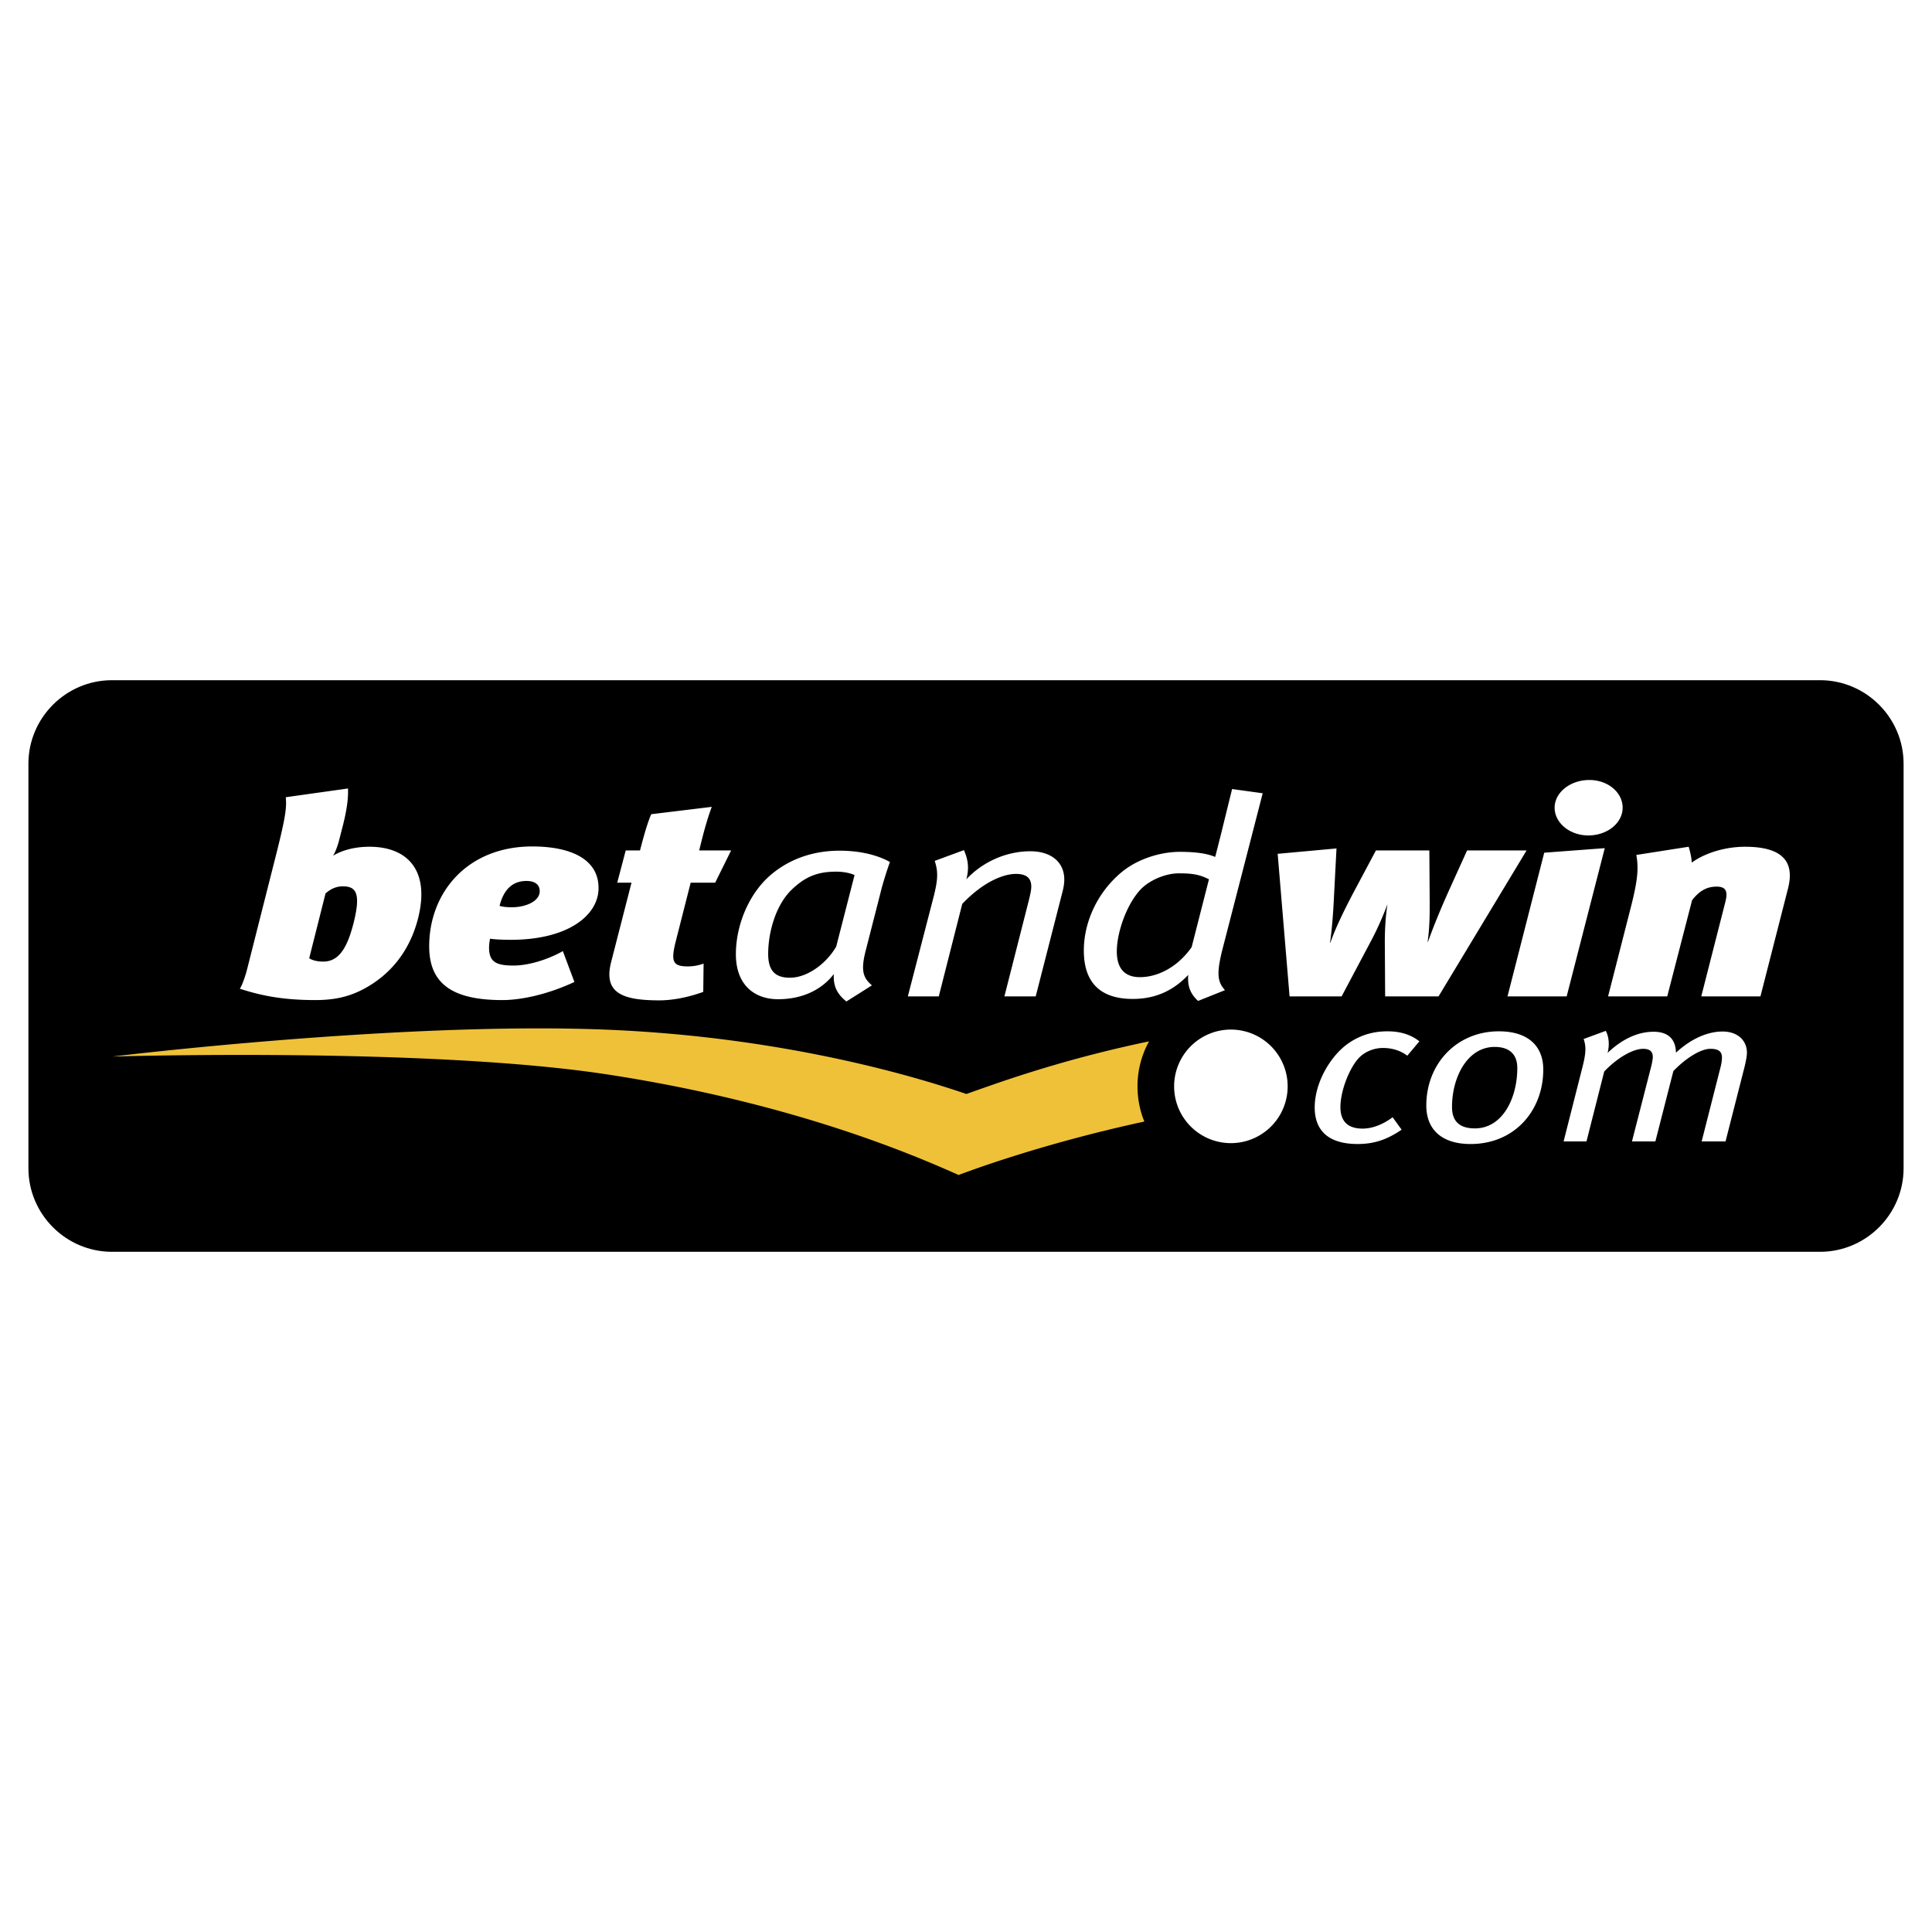
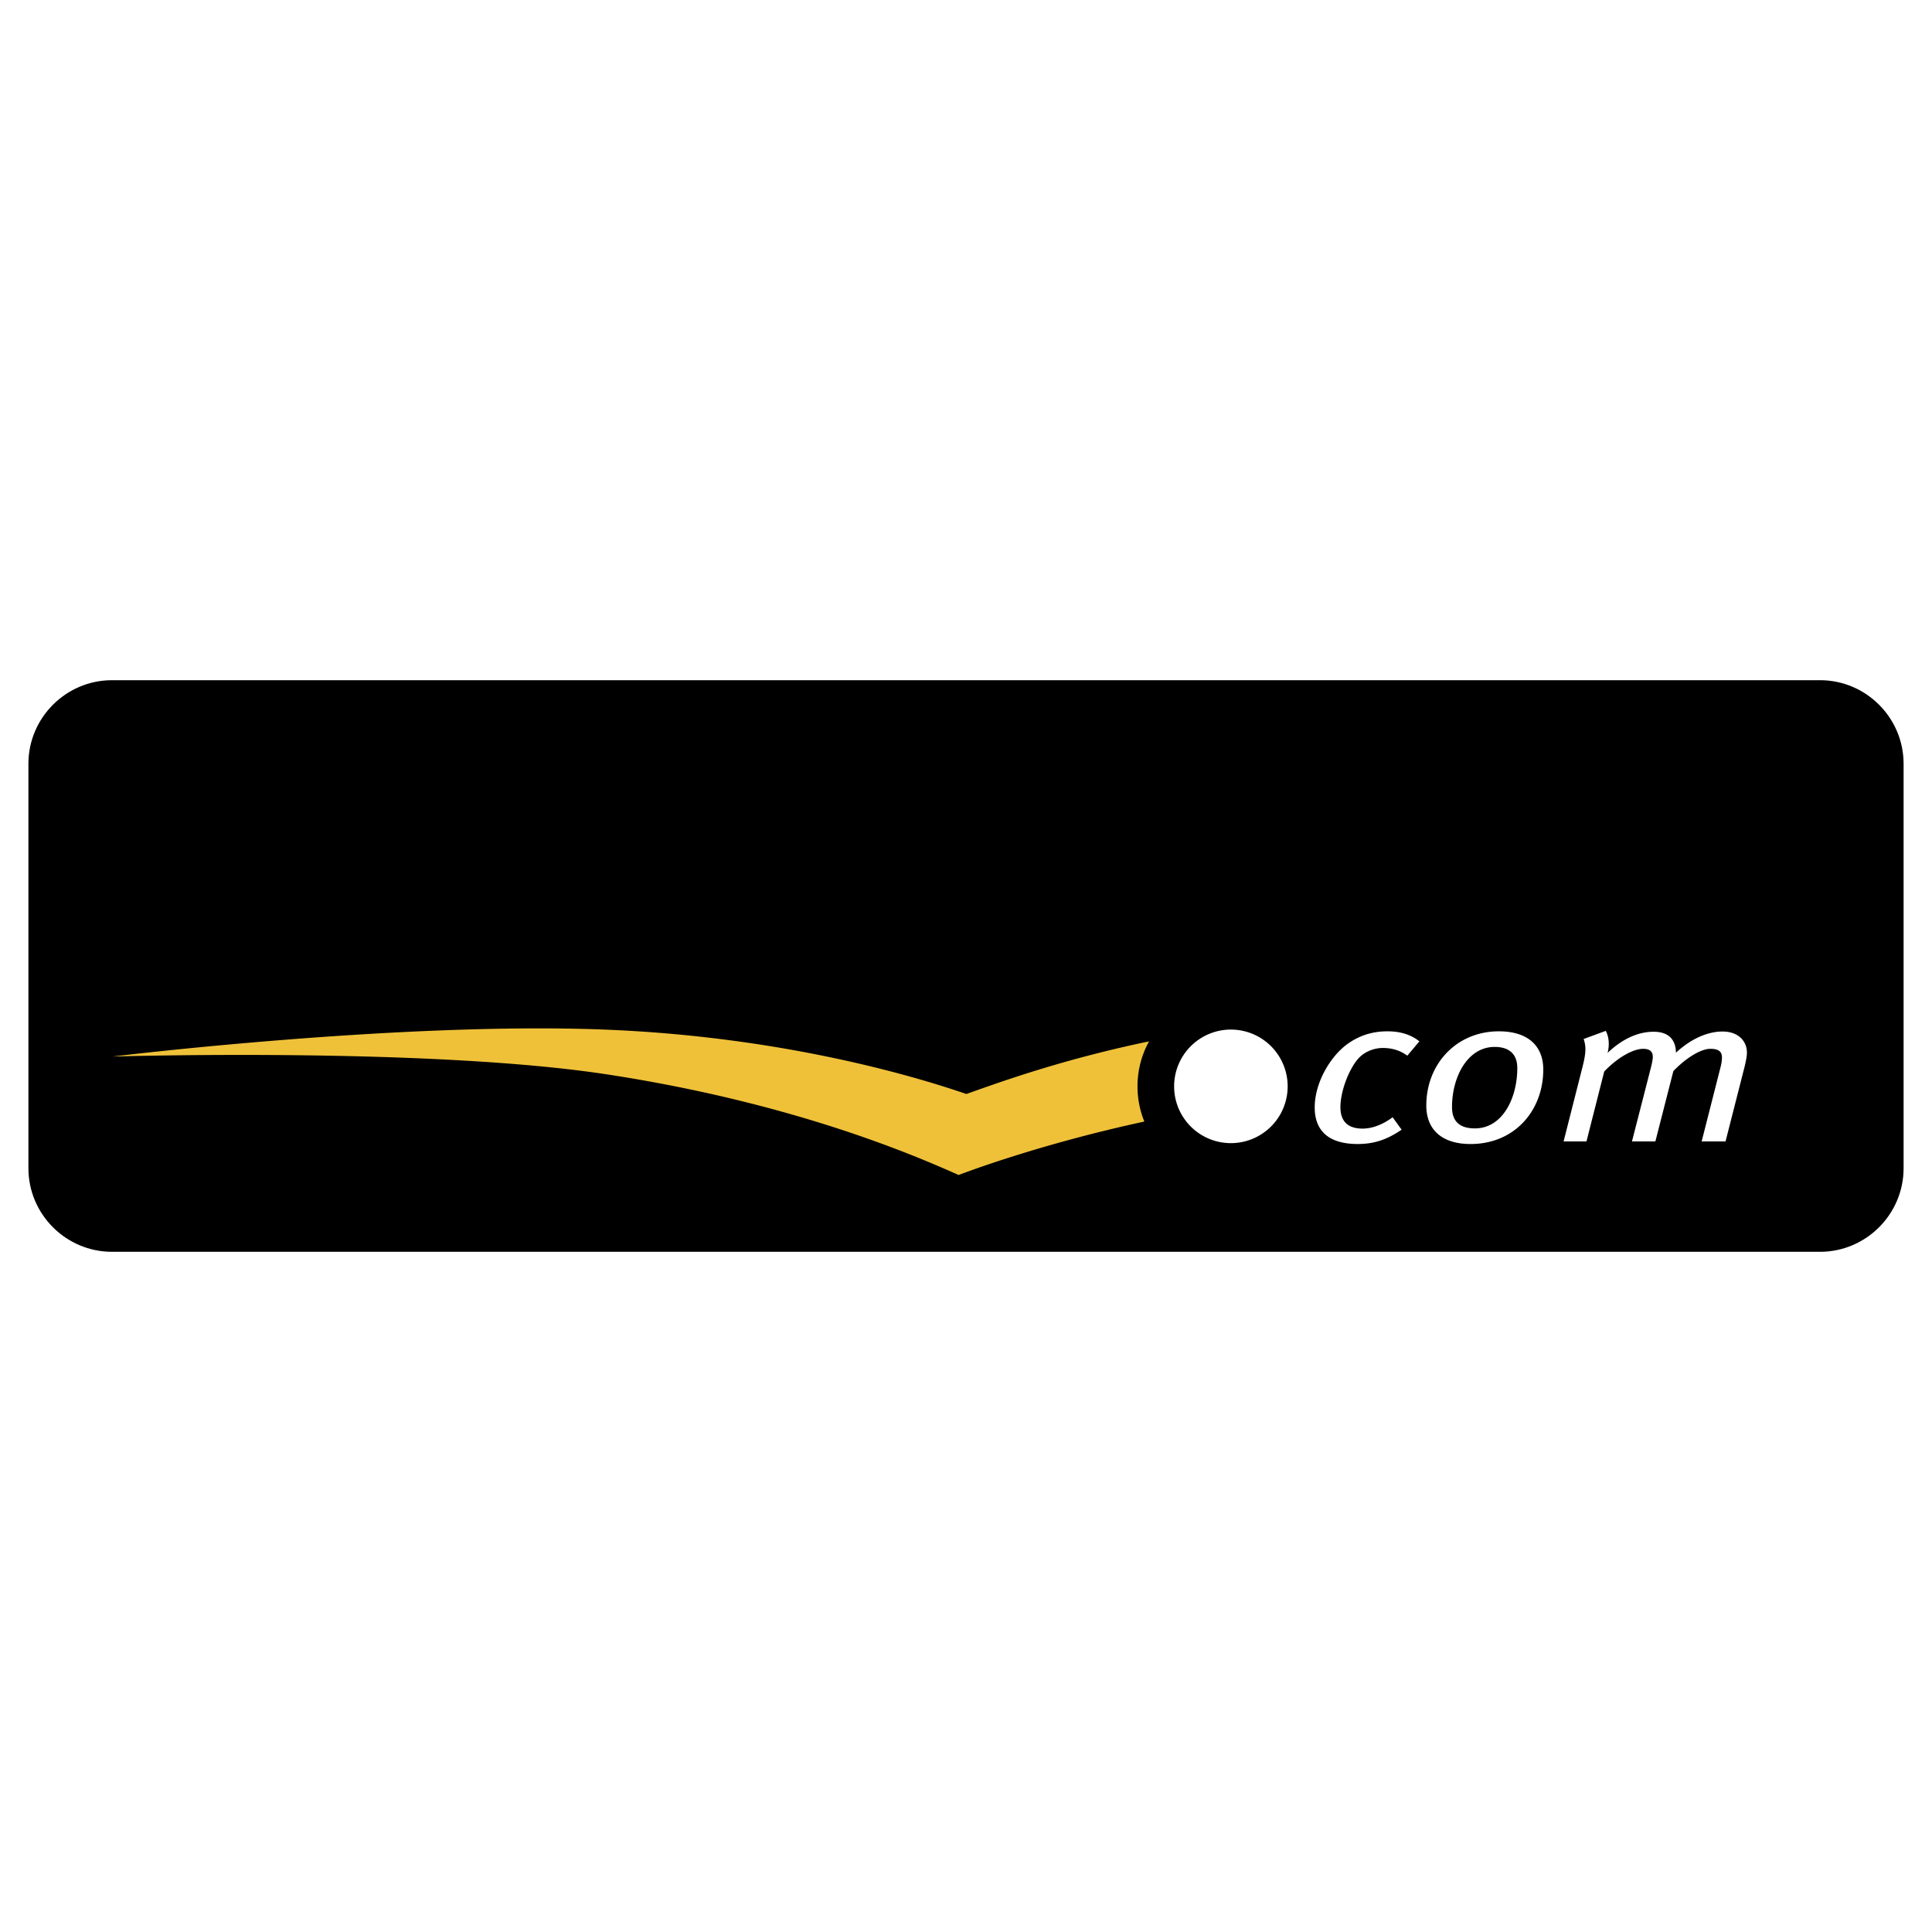
<svg xmlns="http://www.w3.org/2000/svg" width="2500" height="2500" viewBox="0 0 192.756 192.756">
  <g fill-rule="evenodd" clip-rule="evenodd">
-     <path fill="#fff" d="M0 0h192.756v192.756H0V0z" />
+     <path fill="#fff" d="M0 0h192.756v192.756V0z" />
    <path d="M189.922 116.559c0 4.584-3.75 8.334-8.334 8.334H11.169c-4.583 0-8.334-3.75-8.334-8.334V76.197c0-4.583 3.751-8.334 8.334-8.334h170.419c4.584 0 8.334 3.751 8.334 8.334v40.362z" />
    <path d="M117.143 108.389a5.665 5.665 0 0 1 5.662-5.668 5.665 5.665 0 0 1 0 11.33 5.662 5.662 0 0 1-5.662-5.662zM141.611 103.895c-.848-.682-1.924-1-3.182-1-1.488 0-2.77.404-3.951 1.234-1.717 1.219-3.309 3.861-3.309 6.359 0 2.348 1.414 3.65 4.283 3.65 1.668 0 2.951-.449 4.387-1.43l-.896-1.238c-.949.705-2.002 1.131-3 1.131-1.465 0-2.209-.727-2.209-2.135 0-1.662.9-3.881 1.797-4.865.59-.66 1.539-1.045 2.438-1.045.846 0 1.693.215 2.438.77l1.204-1.431zM153.973 106.711c0-2.324-1.488-3.816-4.438-3.816-4.182 0-7.232 3.221-7.232 7.402 0 2.432 1.588 3.842 4.41 3.842 4.437 0 7.26-3.373 7.26-7.428zm-2.592-.149c0 2.988-1.461 6.018-4.23 6.018-1.438 0-2.283-.619-2.283-2.133 0-2.986 1.539-5.996 4.256-5.996 1.259 0 2.257.553 2.257 2.111zM174.291 105.027c0-1.195-.9-2.113-2.438-2.113-1.309 0-2.977.576-4.643 2.113-.025-1.322-.744-2.09-2.232-2.09-1.357 0-2.949.553-4.59 2.111.203-.746.15-1.602-.182-2.199l-2.205.812c.256.746.23 1.387-.078 2.645L156 113.881h2.283l1.771-6.977c1.383-1.451 2.922-2.262 3.873-2.262.744 0 .973.32.973.832 0 .215-.102.725-.229 1.195l-1.85 7.211h2.336l1.795-7.02c1.23-1.279 2.719-2.219 3.693-2.219.822 0 1.154.277 1.154.875 0 .277-.051.619-.152 1.002l-1.873 7.361h2.383l1.926-7.553c.103-.445.208-.957.208-1.299z" fill="#fff" />
    <path d="M95.645 117.23c-4.015-1.781-16.193-7.162-35.147-10.047-17.918-2.727-49.278-1.77-49.278-1.77s28.48-3.482 48.996-2.695c18.8.723 32.5 5.16 36.195 6.43 2.335-.803 8.939-3.322 18.23-5.25a9.265 9.265 0 0 0-1.152 4.49c0 1.24.242 2.428.684 3.51-10.861 2.342-18.528 5.332-18.528 5.332z" fill="#efc139" />
-     <path d="M34.245 82.222c.407-1.637.509-2.709.475-3.555l-6.21.873c.102.96 0 1.863-.848 5.278l-2.987 11.8c-.135.562-.475 1.635-.747 2.029 1.866.596 4.003 1.131 7.534 1.131 1.933 0 3.459-.338 5.021-1.215 2.68-1.494 4.411-3.865 5.192-6.8 1.289-4.884-.984-7.283-4.819-7.283-1.764 0-3.02.508-3.63.903.236-.339.508-1.128.644-1.693l.375-1.468zm1.05 9.794c-.677 2.71-1.561 3.922-3.052 3.922-.612 0-1.121-.141-1.392-.337l1.628-6.465c.305-.253.848-.706 1.729-.706 1.326 0 1.8.706 1.087 3.586zM48.894 93.653c.271.055 1.085.112 2.069.112 5.733 0 8.754-2.456 8.754-5.165 0-2.991-2.952-4.149-6.617-4.149-6.48 0-10.28 4.601-10.28 9.965 0 3.698 2.273 5.362 7.295 5.362 1.799 0 4.411-.51 7.193-1.807l-1.153-3.078c-1.494.848-3.428 1.441-4.921 1.441-1.798 0-2.441-.396-2.441-1.807a4.86 4.86 0 0 1 .101-.874zm.948-3.275c.375-1.496 1.189-2.484 2.682-2.484.848 0 1.323.367 1.323 1.017 0 1.043-1.459 1.609-2.782 1.609-.646 0-1.053-.085-1.223-.142zM71.014 80.5l-6.04.733c-.373.847-.746 2.174-1.12 3.614h-1.425l-.848 3.218h1.425l-2.036 7.931c-.78 3.076 1.121 3.81 4.818 3.81 1.188 0 2.75-.252 4.376-.846l.034-2.822a4.567 4.567 0 0 1-1.56.281c-1.494 0-1.732-.452-1.223-2.483l1.494-5.871h2.444l1.593-3.218h-3.188c.339-1.355.679-2.795 1.256-4.347zM88.79 86.003c-1.359-.762-3.156-1.129-5.024-1.129-2.68 0-4.986.848-6.785 2.344-2.239 1.863-3.562 5.051-3.562 7.987 0 3.077 1.866 4.487 4.208 4.487 2.442 0 4.375-.957 5.563-2.512-.068 1.186.306 1.977 1.255 2.738l2.547-1.609c-.85-.732-1.154-1.41-.613-3.499l1.46-5.702c.237-.987.678-2.37.951-3.105zm-3.53 1.299l-1.832 7.141c-1.018 1.749-2.918 3.104-4.614 3.104-1.426 0-2.172-.648-2.172-2.371 0-2.031.679-4.769 2.308-6.377 1.391-1.355 2.646-1.834 4.479-1.834.711-.001 1.39.139 1.831.337zM106.184 87.754c0-1.722-1.289-2.823-3.391-2.823-2.275 0-4.65.958-6.381 2.794.34-1.243.101-2.117-.238-2.908l-2.917 1.072c.34 1.046.34 1.807-.103 3.558l-2.579 9.963h3.087l2.342-9.229c2.069-2.173 4.073-2.991 5.36-2.991 1.018 0 1.527.395 1.527 1.269 0 .34-.1.791-.27 1.469l-2.412 9.483h3.123l2.682-10.471c.103-.397.17-.819.17-1.186zM125.98 79.144l-3.053-.422-1.154 4.685c-.168.65-.508 2.032-.541 2.089-.713-.311-1.799-.508-3.529-.508-1.865 0-4.174.677-5.803 2.032-2.408 2.004-3.766 4.968-3.766 7.818 0 3.104 1.561 4.826 4.887 4.826 2.236 0 4.037-.818 5.529-2.398-.102 1.24.305 1.977.984 2.596l2.68-1.072c-.678-.791-.916-1.467-.238-4.121l4.004-15.525zm-5.361 8.582l-1.729 6.772c-1.426 2.035-3.428 2.993-5.158 2.993-1.527 0-2.307-.873-2.307-2.567 0-2.005 1.086-4.969 2.545-6.352.951-.875 2.443-1.439 3.631-1.439 1.458-.001 2.102.14 3.018.593zM152.309 84.846h-5.936l-1.867 4.122c-.781 1.75-1.459 3.386-2.035 4.995h-.035c.205-1.44.205-2.738.205-3.895l-.035-5.222h-5.328l-2.137 4.008c-1.018 1.919-1.898 3.726-2.408 5.194h-.035c.238-1.665.34-3.443.408-4.882l.236-4.517-5.869.536 1.188 14.226h5.191l2.816-5.307c.883-1.637 1.357-2.849 1.766-3.894-.17.93-.271 2.398-.271 3.753l.033 5.447h5.328l8.785-14.564zM161.891 80.586c0-1.523-1.459-2.765-3.324-2.765-1.902 0-3.461 1.242-3.461 2.765 0 1.525 1.527 2.766 3.357 2.766 1.9.001 3.428-1.24 3.428-2.766zM156.307 99.41l3.8-14.789-6.039.452-3.664 14.337h5.903zM168.787 86.06c-.035-.592-.17-1.101-.307-1.58l-5.225.819c.271 1.439.068 2.737-.475 4.938l-2.342 9.173h5.902l2.479-9.596c.746-.96 1.494-1.355 2.443-1.355.982 0 1.154.509.848 1.639l-2.375 9.313h5.904l2.748-10.753c.543-2.118.102-4.177-4.275-4.177-1.932-.002-3.967.592-5.325 1.579z" fill="#fff" />
  </g>
</svg>